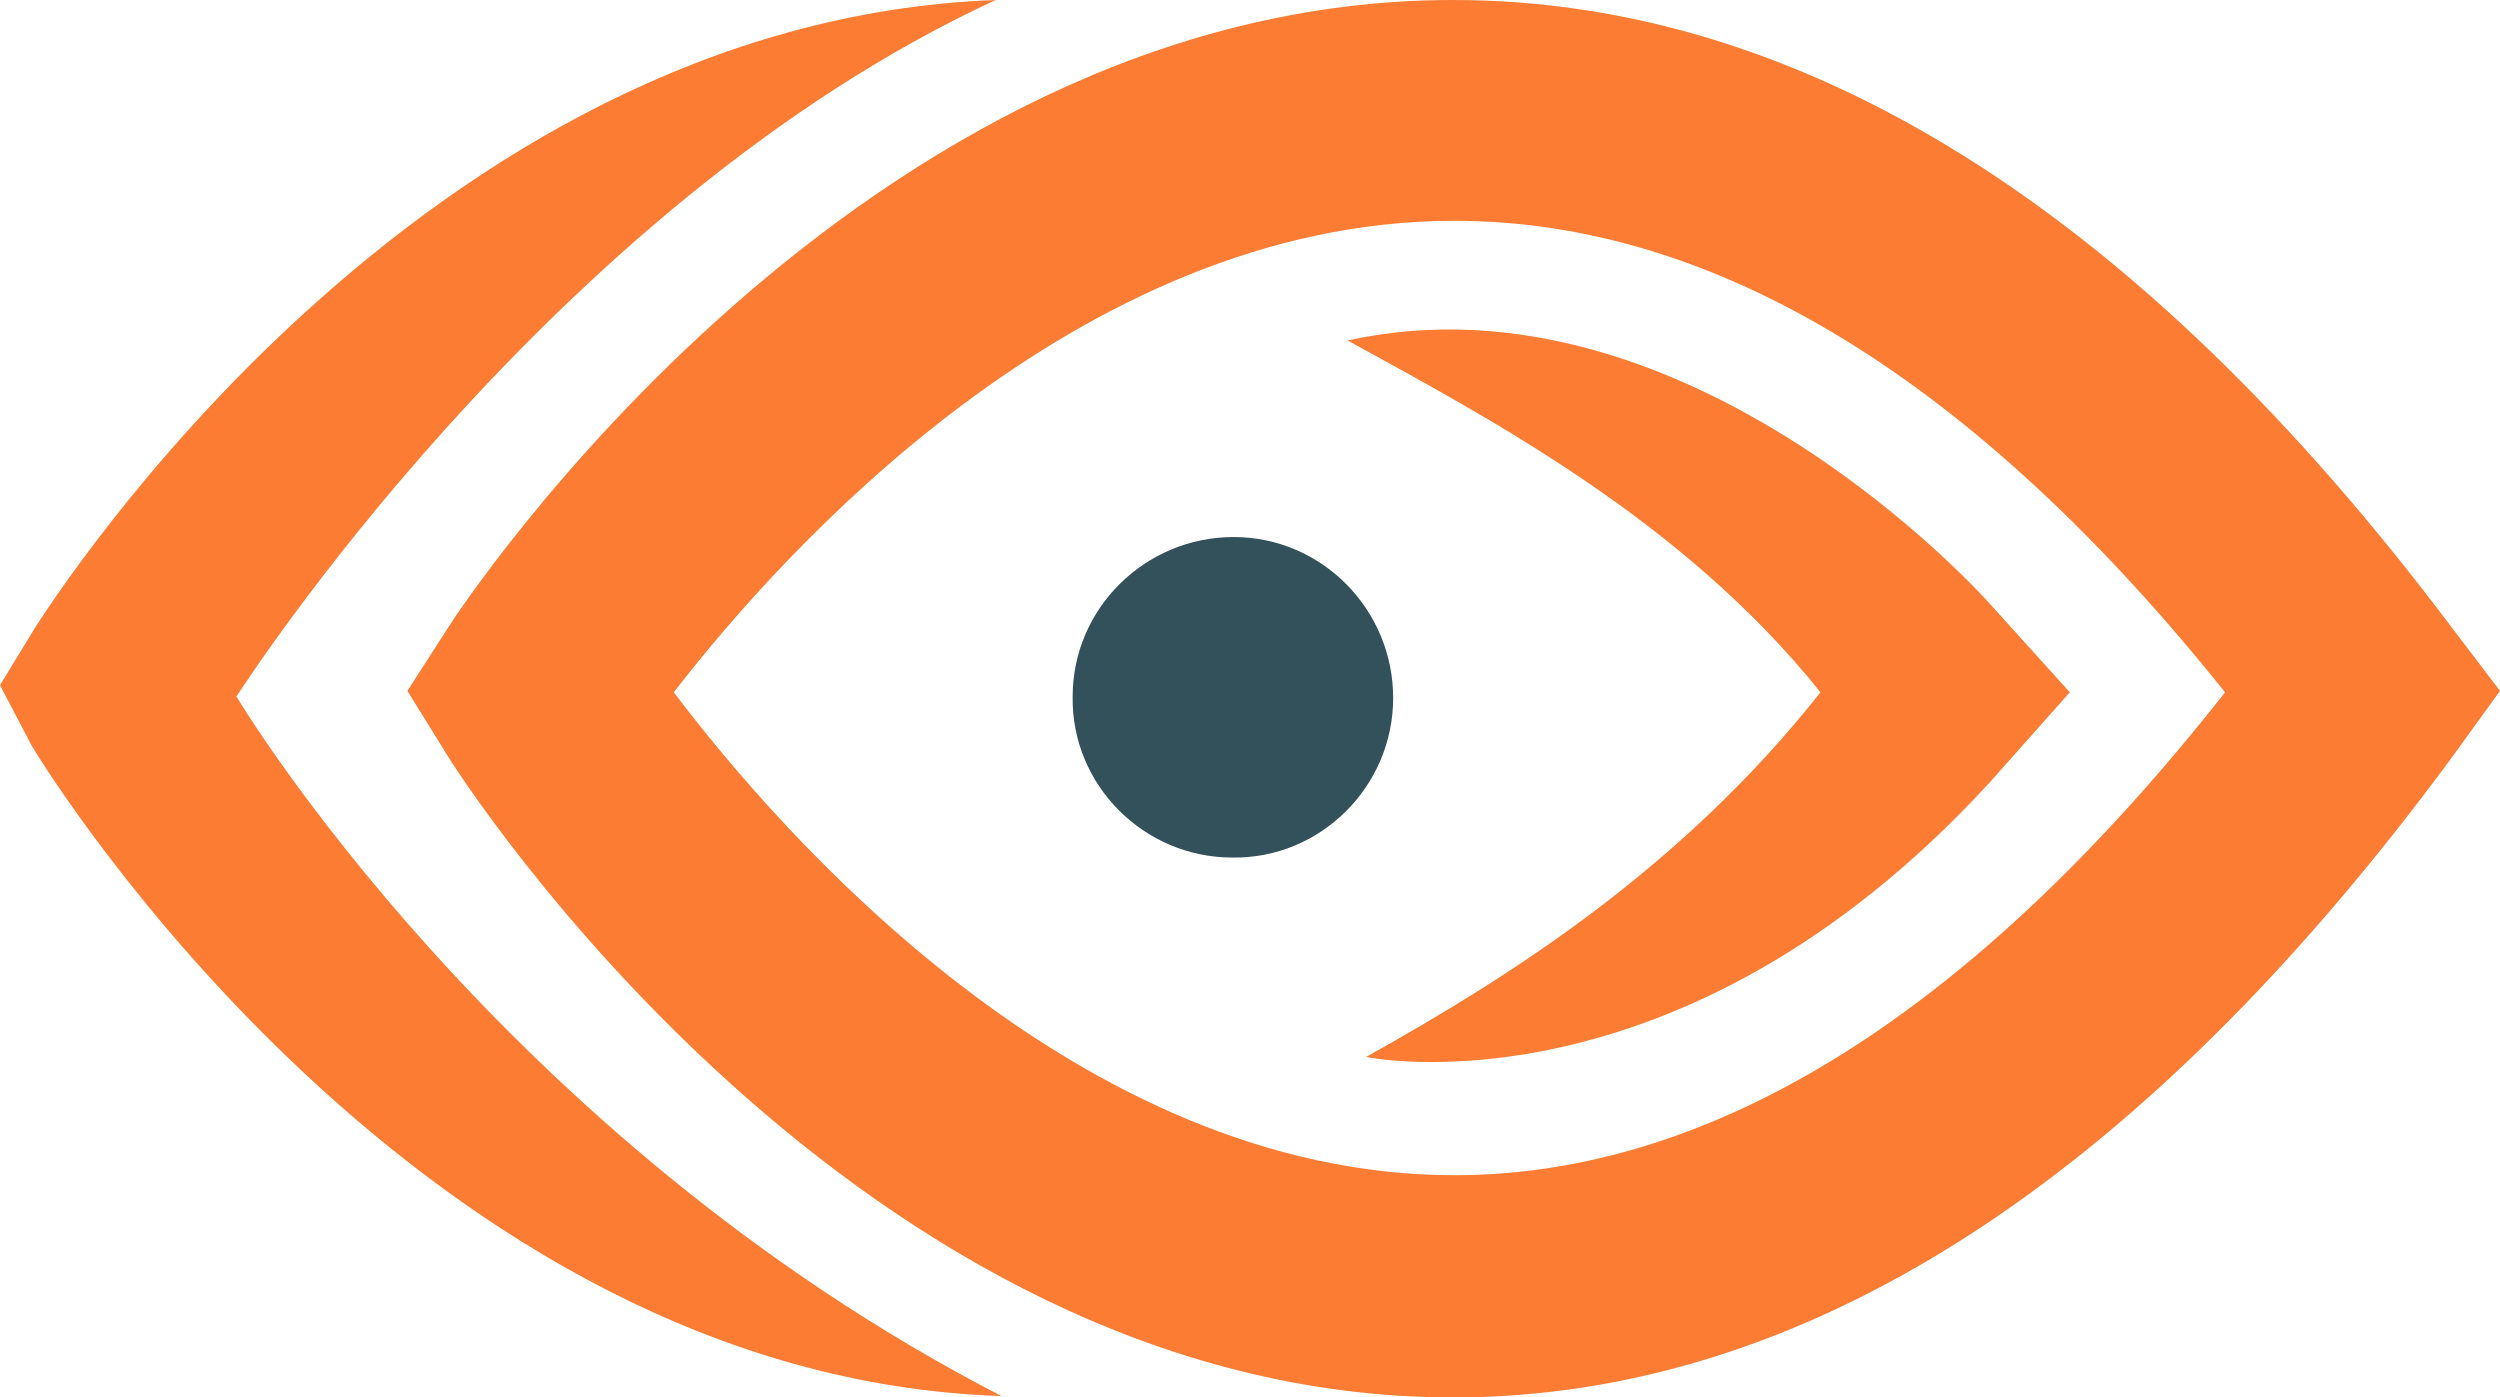
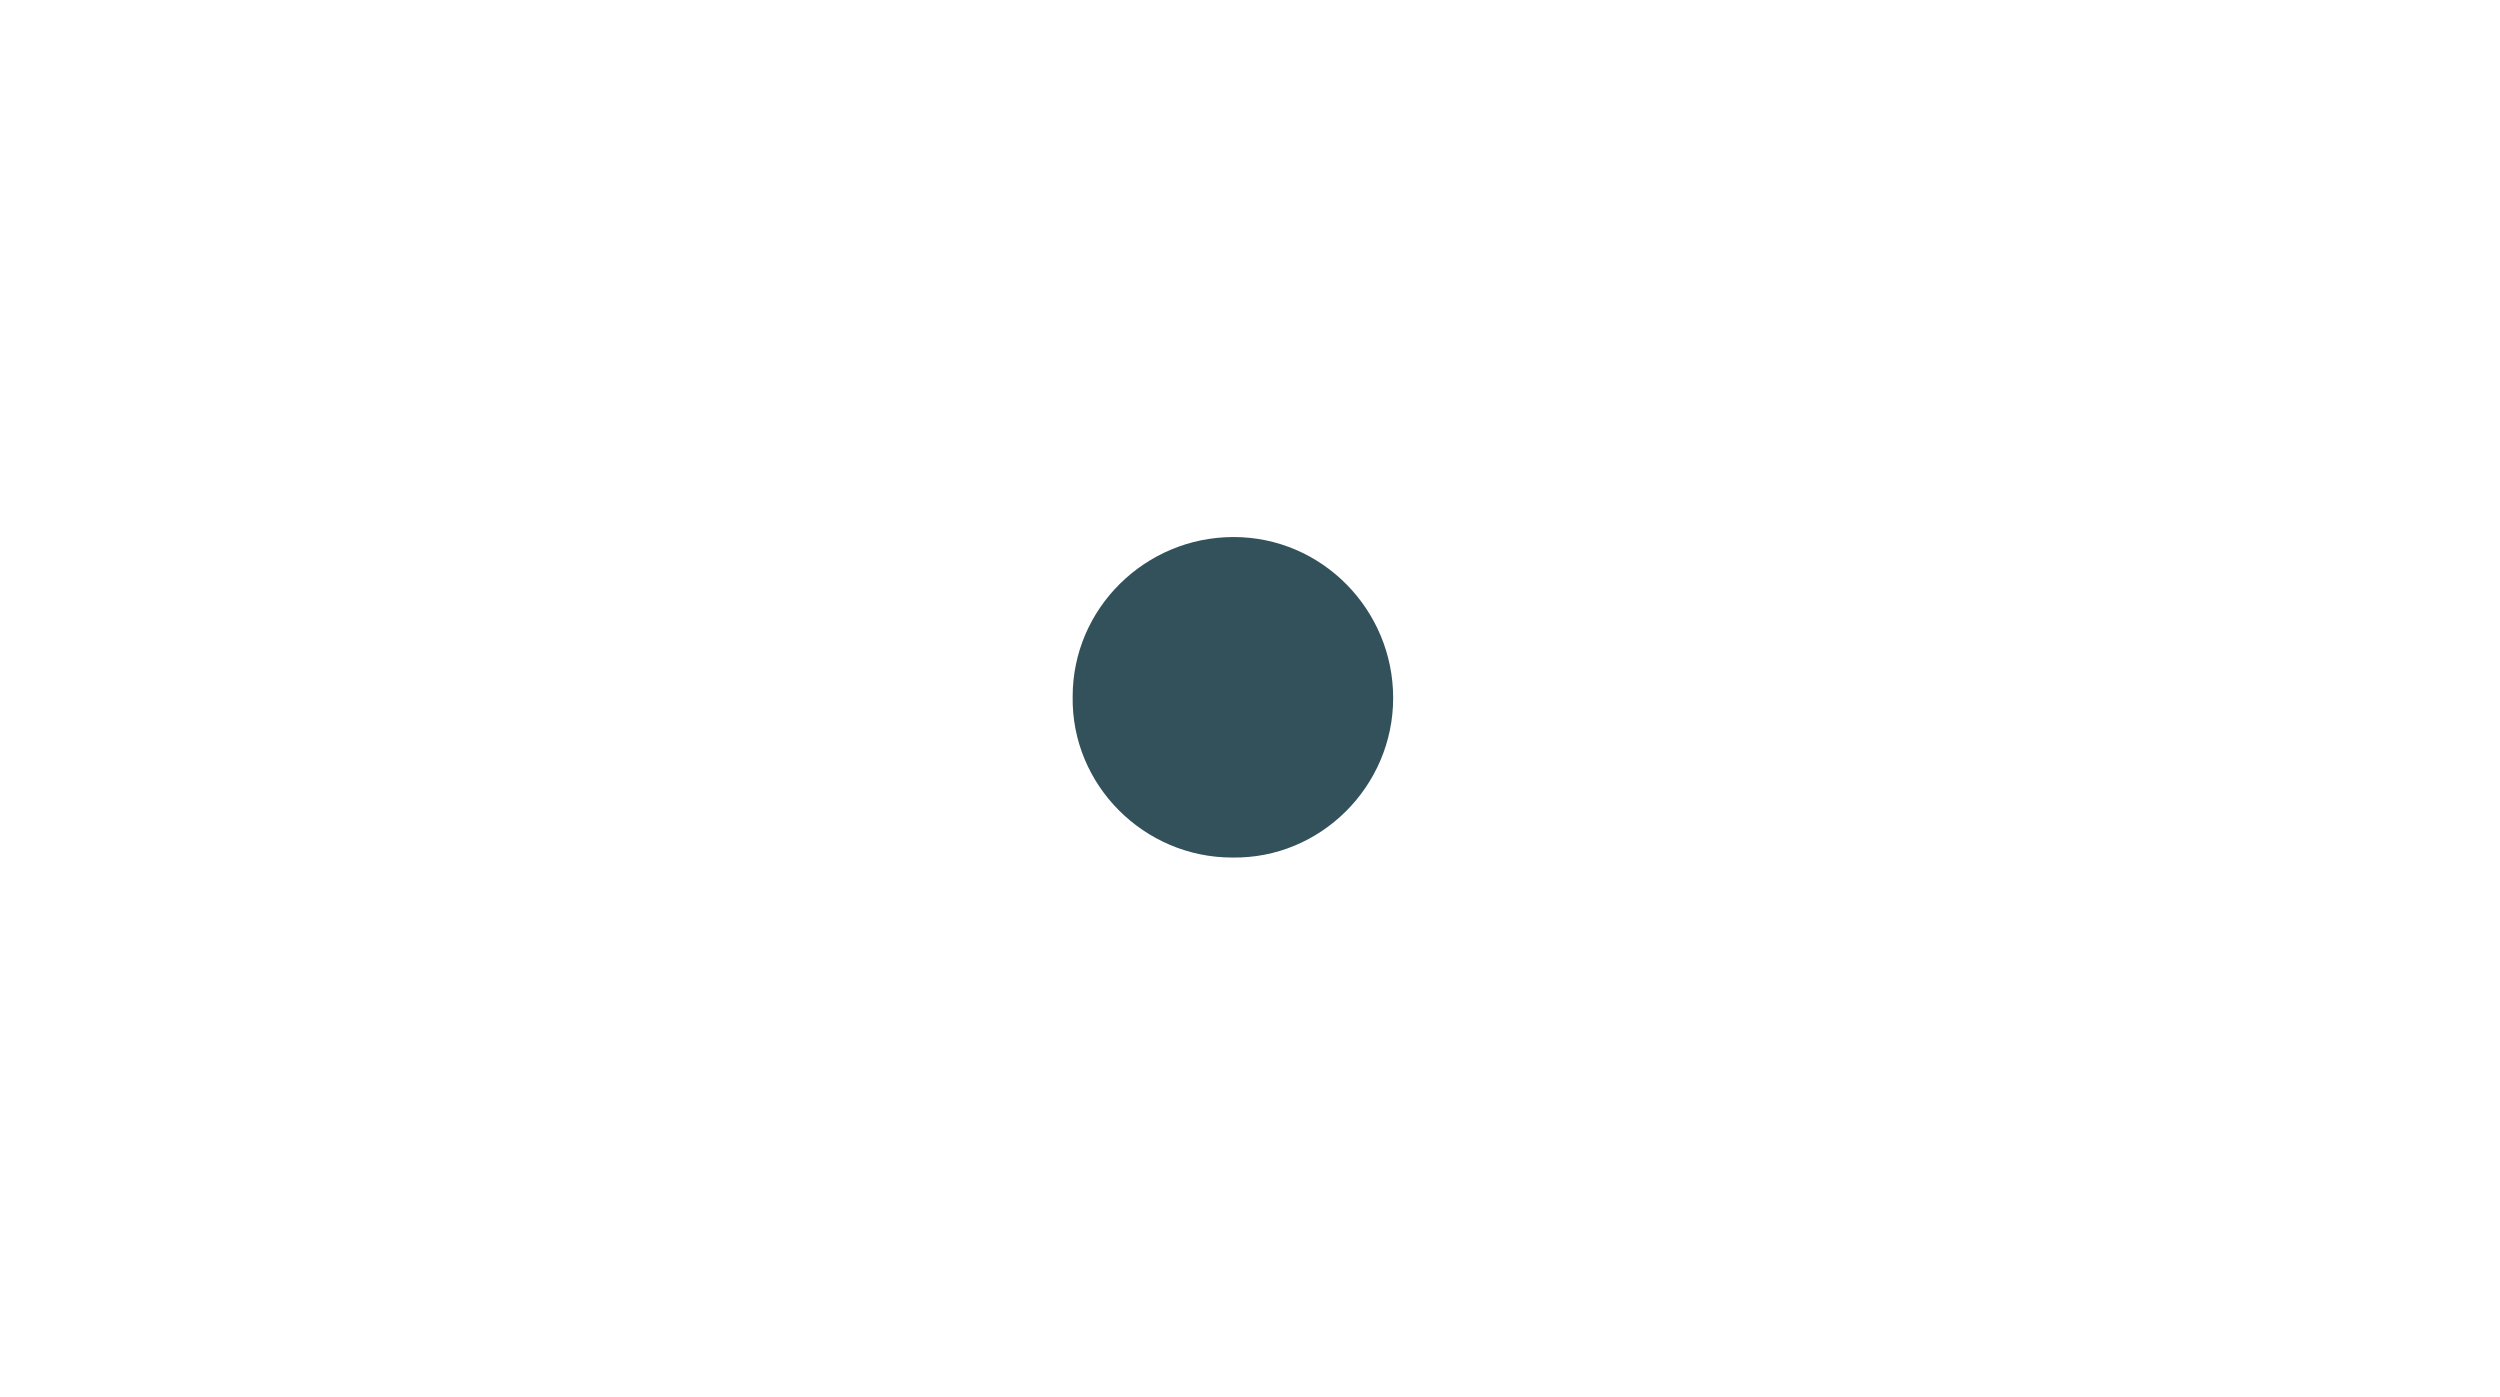
<svg xmlns="http://www.w3.org/2000/svg" version="1.1" id="Logo" x="0px" y="0px" viewBox="0 0 175.5 98.1" style="enable-background:new 0 0 175.5 98.1;" xml:space="preserve">
  <style type="text/css">
	.st0{fill:#FB7C32;}
	.st1{fill:#32515B;}
</style>
  <title>ThousandEyes-Stacked-Logo</title>
-   <path id="Right" class="st0" d="M95.9,74.2c10-5.6,22-13.1,31.9-25.6c-9.7-12.1-23.2-19.2-33.2-24.7c24.1-5.3,45.1,18.5,45.1,18.5  l5.6,6.2l-5.6,6.3C117.8,78.8,95.9,74.2,95.9,74.2z" />
  <path id="Dot" class="st1" d="M97.8,49c0,6.2-5.1,11.3-11.3,11.2c-6.2,0-11.3-5.1-11.2-11.3c0-6.2,5.1-11.2,11.3-11.2  C92.8,37.7,97.8,42.8,97.8,49L97.8,49z" />
-   <path id="Middle" class="st0" d="M102,98.1c-41.8,0-69.7-43.5-70.8-45.4l-2.6-4.2l2.7-4.2C32.4,42.5,60.4,0,102,0  c24.6,0,48.1,14.8,70,43.9l3.5,4.6l-3.4,4.7C150.2,82.9,126.7,98.1,102,98.1z M47.3,48.6c7.5,9.9,28.3,33.9,54.8,33.9  c18.2,0,36.4-11.4,54.1-33.9c-17.6-22-35.8-33.1-54.1-33.1C75.6,15.5,54.8,38.9,47.3,48.6z" />
-   <path id="Left" class="st0" d="M70.3,98c-40.7-1.3-67-43.8-68.1-45.7L0,48.1L2.5,44C3.7,42.2,29.4,1.5,69.9,0  C38.5,14.5,16.6,48.9,16.6,48.9S35,79.8,70.3,98z" />
</svg>